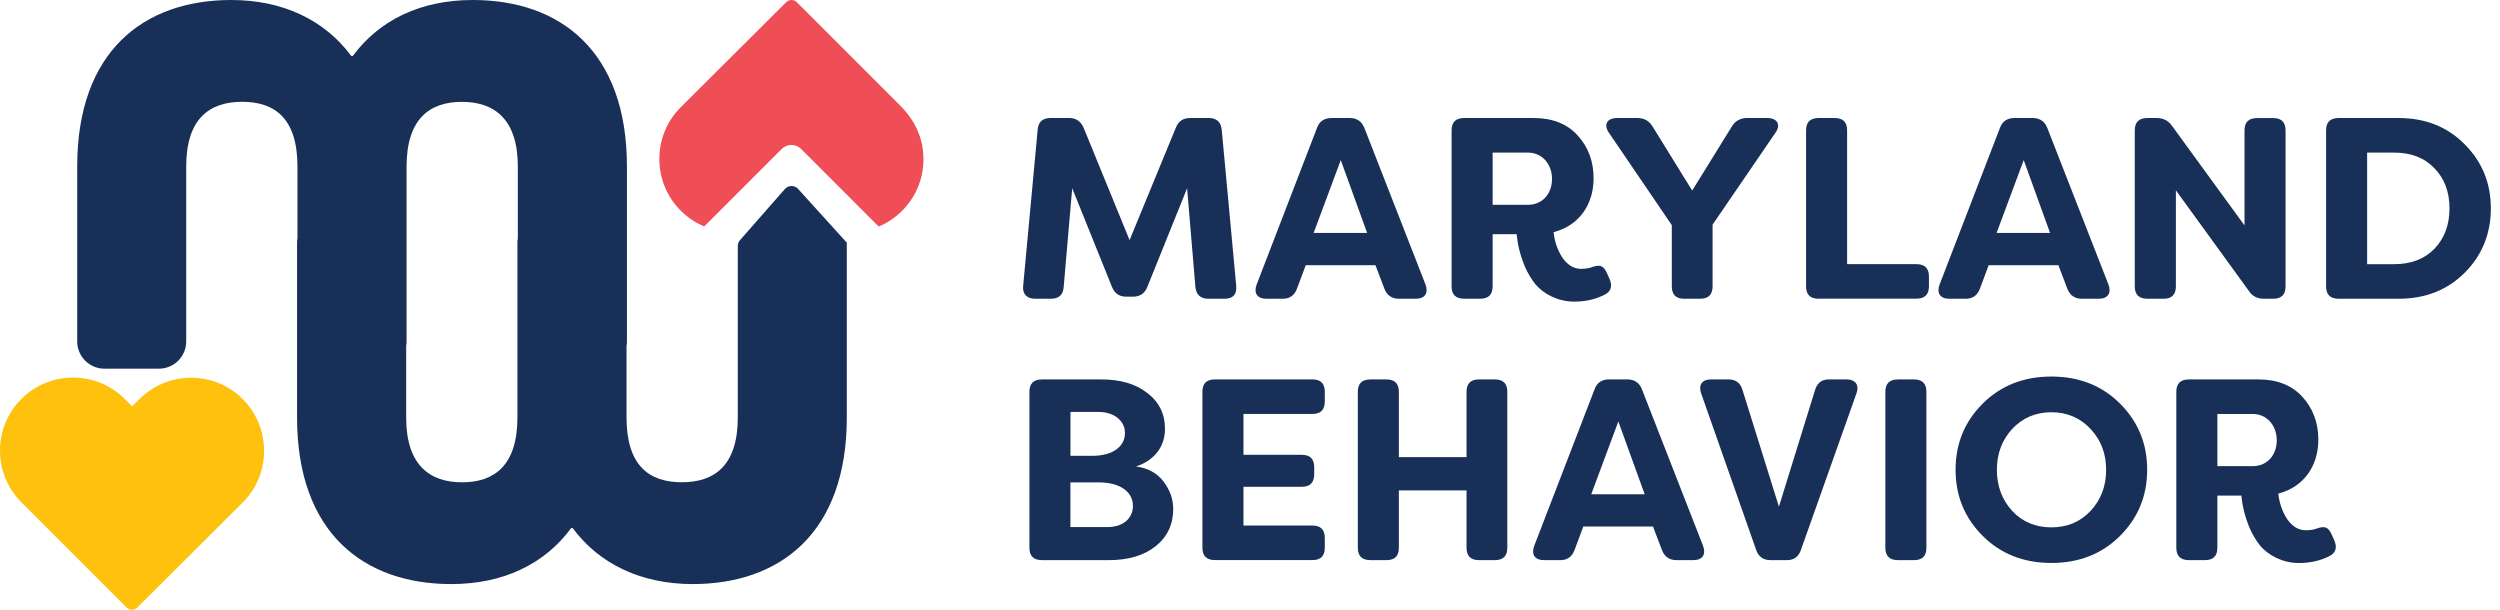
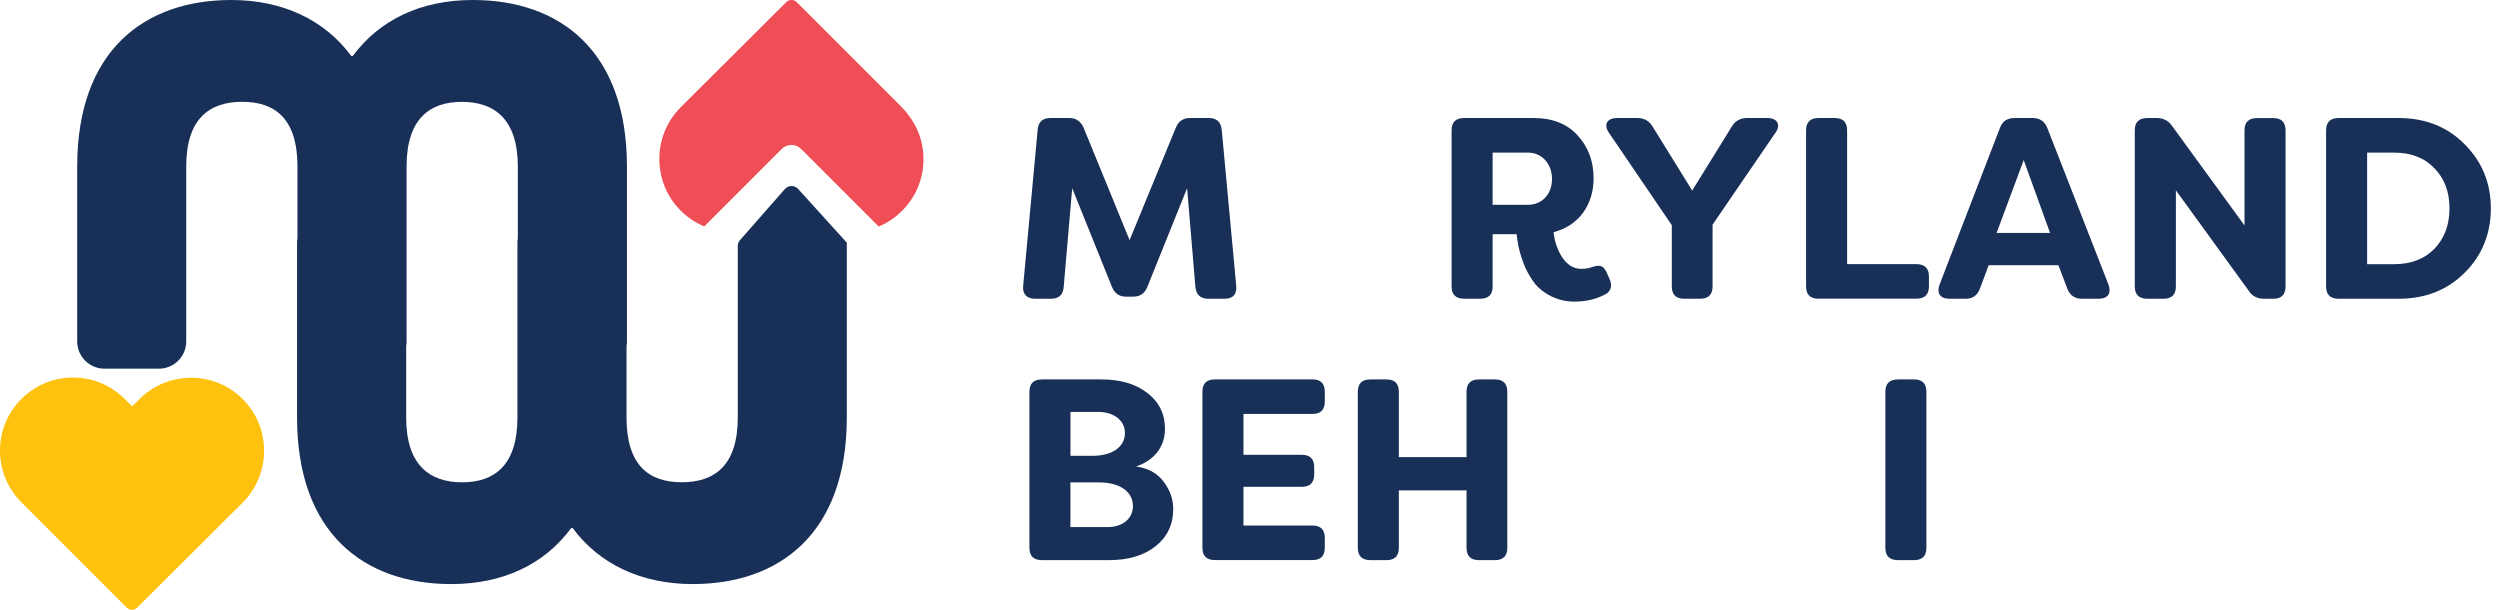
<svg xmlns="http://www.w3.org/2000/svg" width="246" height="60" viewBox="0 0 246 60" fill="none">
  <path d="M101.851 29.398C101.037 29.398 100.581 28.916 100.682 28.102L102.105 12.783C102.158 11.994 102.587 11.613 103.376 11.613H105.207C105.895 11.613 106.35 11.942 106.631 12.577L111.151 23.629L115.698 12.577C115.952 11.942 116.408 11.613 117.096 11.613H118.949C119.711 11.613 120.144 11.994 120.219 12.783L121.643 28.102C121.717 28.965 121.336 29.398 120.473 29.398H118.922C118.134 29.398 117.705 29.017 117.626 28.229L116.811 18.521L112.899 28.229C112.645 28.864 112.189 29.192 111.502 29.192H110.814C110.126 29.192 109.671 28.864 109.417 28.229L105.505 18.521L104.668 28.229C104.616 29.017 104.186 29.398 103.398 29.398H101.847H101.851Z" fill="#182F58" />
-   <path d="M124.617 29.398C123.701 29.398 123.346 28.837 123.653 28.001L129.597 12.577C129.825 11.942 130.307 11.613 131.021 11.613H132.826C133.513 11.613 133.995 11.942 134.249 12.577L140.273 28.001C140.579 28.837 140.22 29.398 139.309 29.398H137.657C136.97 29.398 136.488 29.07 136.234 28.434L135.344 26.095H128.485L127.622 28.408C127.368 29.07 126.912 29.398 126.224 29.398H124.625H124.617ZM129.264 22.919H134.525L131.932 15.753L129.264 22.919Z" fill="#182F58" />
  <path d="M151.067 27.948C150.686 27.466 150.331 26.879 150.051 26.244C149.516 24.921 149.341 24.032 149.236 23.042H146.875V28.176C146.875 28.991 146.467 29.394 145.657 29.394H144.08C143.243 29.394 142.836 28.986 142.836 28.176V12.831C142.836 12.016 143.243 11.613 144.08 11.613H150.914C152.745 11.613 154.19 12.174 155.233 13.317C156.275 14.461 156.81 15.858 156.81 17.536C156.81 20.177 155.338 22.21 152.872 22.845C152.972 23.809 153.279 24.65 153.761 25.386C154.269 26.095 154.878 26.454 155.566 26.454C156.048 26.454 156.455 26.38 156.735 26.253C157.471 26.025 157.778 26.152 158.106 26.836L158.334 27.344C158.689 28.08 158.562 28.64 157.953 28.969C157.038 29.451 156.021 29.679 154.904 29.679C153.253 29.679 151.855 28.89 151.067 27.953V27.948ZM146.875 20.151H150.357C151.781 20.151 152.718 19.06 152.718 17.61C152.718 16.16 151.755 15.017 150.357 15.017H146.875V20.151Z" fill="#182F58" />
  <path d="M165.723 29.398C164.909 29.398 164.506 28.991 164.506 28.18V22.157L158.333 13.085C157.751 12.27 158.132 11.613 159.122 11.613H161.128C161.79 11.613 162.272 11.894 162.6 12.428L166.512 18.753L170.424 12.428C170.752 11.894 171.26 11.613 171.896 11.613H173.902C174.892 11.613 175.273 12.275 174.69 13.085L168.518 22.105V28.176C168.518 28.991 168.111 29.394 167.3 29.394H165.723V29.398Z" fill="#182F58" />
  <path d="M178.961 29.398C178.124 29.398 177.717 28.991 177.717 28.18V12.831C177.717 12.016 178.124 11.613 178.961 11.613H180.538C181.353 11.613 181.756 12.021 181.756 12.831V25.99H188.563C189.4 25.99 189.807 26.398 189.807 27.208V28.172C189.807 28.986 189.4 29.389 188.563 29.389H178.961V29.398Z" fill="#182F58" />
  <path d="M191.818 29.398C190.902 29.398 190.547 28.837 190.854 28.001L196.798 12.577C197.026 11.942 197.508 11.613 198.222 11.613H200.027C200.715 11.613 201.196 11.942 201.45 12.577L207.474 28.001C207.78 28.837 207.421 29.398 206.51 29.398H204.859C204.171 29.398 203.689 29.07 203.435 28.434L202.546 26.095H195.686L194.823 28.408C194.569 29.07 194.113 29.398 193.425 29.398H191.826H191.818ZM196.465 22.919H201.726L199.133 15.753L196.465 22.919Z" fill="#182F58" />
  <path d="M211.307 29.398C210.47 29.398 210.062 28.991 210.062 28.18V12.831C210.062 12.016 210.47 11.613 211.307 11.613H212.222C212.857 11.613 213.365 11.867 213.72 12.376L220.86 22.183V12.835C220.86 12.021 221.268 11.618 222.105 11.618H223.682C224.496 11.618 224.899 12.025 224.899 12.835V28.18C224.899 28.995 224.492 29.398 223.682 29.398H222.766C222.131 29.398 221.623 29.144 221.294 28.636L214.106 18.727V28.18C214.106 28.995 213.698 29.398 212.888 29.398H211.311H211.307Z" fill="#182F58" />
  <path d="M230.131 29.398C229.294 29.398 228.887 28.991 228.887 28.18V12.831C228.887 12.016 229.294 11.613 230.131 11.613H236.001C238.668 11.613 240.828 12.476 242.532 14.207C244.236 15.911 245.099 18.018 245.099 20.506C245.099 22.994 244.236 25.132 242.532 26.831C240.828 28.535 238.668 29.398 236.001 29.398H230.131ZM232.926 25.994H235.593C237.245 25.994 238.568 25.486 239.558 24.47C240.548 23.427 241.03 22.109 241.03 20.506C241.03 18.902 240.548 17.584 239.558 16.568C238.568 15.525 237.245 15.017 235.593 15.017H232.926V25.994Z" fill="#182F58" />
  <path d="M114.48 47.367C115.115 48.204 115.444 49.093 115.444 50.088C115.444 51.612 114.861 52.83 113.718 53.745C112.575 54.661 111.024 55.117 109.119 55.117H102.539C101.702 55.117 101.295 54.709 101.295 53.899V38.554C101.295 37.739 101.702 37.336 102.539 37.336H108.383C110.236 37.336 111.738 37.77 112.881 38.659C114.051 39.548 114.634 40.718 114.634 42.216C114.634 43.815 113.718 45.265 111.786 45.9C112.93 46.053 113.845 46.535 114.48 47.372V47.367ZM105.334 40.534V44.853H107.467C109.6 44.853 110.696 43.863 110.696 42.619C110.696 41.375 109.605 40.534 108.08 40.534H105.338H105.334ZM108.965 51.866C110.516 51.866 111.48 51.003 111.48 49.781C111.48 48.484 110.336 47.468 108.124 47.468H105.329V51.862H108.961L108.965 51.866Z" fill="#182F58" />
  <path d="M122.357 40.74V44.753H128.1C128.915 44.753 129.318 45.16 129.318 45.97V46.658C129.318 47.495 128.91 47.902 128.1 47.902H122.357V51.713H129.143C129.957 51.713 130.36 52.121 130.36 52.931V53.895C130.36 54.71 129.953 55.113 129.143 55.113H119.562C118.726 55.113 118.318 54.705 118.318 53.895V38.55C118.318 37.735 118.726 37.332 119.562 37.332H129.143C129.957 37.332 130.36 37.739 130.36 38.55V39.514C130.36 40.328 129.953 40.731 129.143 40.731H122.357V40.74Z" fill="#182F58" />
  <path d="M134.853 55.117C134.017 55.117 133.609 54.709 133.609 53.899V38.554C133.609 37.739 134.017 37.336 134.853 37.336H136.43C137.245 37.336 137.648 37.743 137.648 38.554V44.98H144.307V38.554C144.307 37.739 144.714 37.336 145.524 37.336H147.101C147.916 37.336 148.319 37.743 148.319 38.554V53.899C148.319 54.714 147.912 55.117 147.101 55.117H145.524C144.71 55.117 144.307 54.709 144.307 53.899V48.257H137.648V53.899C137.648 54.714 137.241 55.117 136.43 55.117H134.853Z" fill="#182F58" />
-   <path d="M151.929 55.117C151.014 55.117 150.659 54.556 150.965 53.72L156.91 38.296C157.137 37.661 157.619 37.332 158.333 37.332H160.138C160.826 37.332 161.308 37.661 161.562 38.296L167.585 53.72C167.892 54.556 167.532 55.117 166.621 55.117H164.97C164.282 55.117 163.8 54.788 163.546 54.153L162.657 51.814H155.797L154.934 54.127C154.68 54.788 154.224 55.117 153.537 55.117H151.938H151.929ZM156.577 48.638H161.838L159.245 41.472L156.577 48.638Z" fill="#182F58" />
-   <path d="M174.209 55.117C173.521 55.117 173.039 54.788 172.811 54.127L167.401 38.729C167.095 37.893 167.476 37.332 168.365 37.332H170.091C170.801 37.332 171.261 37.687 171.462 38.375L175.046 49.856L178.602 38.375C178.804 37.687 179.264 37.332 179.974 37.332H181.678C182.593 37.332 182.974 37.893 182.668 38.729L177.205 54.127C176.977 54.788 176.517 55.117 175.834 55.117H174.209Z" fill="#182F58" />
  <path d="M186.764 55.117C185.927 55.117 185.52 54.709 185.52 53.899V38.554C185.52 37.739 185.927 37.336 186.764 37.336H188.341C189.155 37.336 189.558 37.743 189.558 38.554V53.899C189.558 54.714 189.151 55.117 188.341 55.117H186.764Z" fill="#182F58" />
-   <path d="M201.855 55.396C199.134 55.396 196.874 54.507 195.095 52.729C193.317 50.95 192.428 48.791 192.428 46.224C192.428 43.657 193.317 41.497 195.095 39.718C196.874 37.94 199.134 37.051 201.855 37.051C204.575 37.051 206.835 37.94 208.614 39.718C210.392 41.497 211.282 43.657 211.282 46.224C211.282 48.791 210.392 50.95 208.614 52.729C206.835 54.507 204.575 55.396 201.855 55.396ZM201.855 51.892C203.405 51.892 204.702 51.358 205.718 50.267C206.735 49.176 207.243 47.827 207.243 46.228C207.243 44.629 206.735 43.306 205.718 42.215C204.702 41.125 203.405 40.564 201.855 40.564C200.304 40.564 199.007 41.125 197.991 42.215C197.001 43.306 196.493 44.629 196.493 46.228C196.493 47.827 197.001 49.176 197.991 50.267C199.007 51.358 200.304 51.892 201.855 51.892Z" fill="#182F58" />
-   <path d="M222.381 53.671C222 53.189 221.645 52.602 221.365 51.967C220.831 50.644 220.655 49.755 220.55 48.765H218.189V53.899C218.189 54.714 217.782 55.117 216.971 55.117H215.394C214.558 55.117 214.15 54.709 214.15 53.899V38.554C214.15 37.739 214.558 37.336 215.394 37.336H222.228C224.059 37.336 225.505 37.897 226.547 39.04C227.59 40.183 228.124 41.581 228.124 43.258C228.124 45.9 226.652 47.932 224.186 48.568C224.287 49.531 224.594 50.372 225.075 51.108C225.584 51.818 226.192 52.177 226.88 52.177C227.362 52.177 227.769 52.103 228.05 51.976C228.786 51.748 229.092 51.875 229.421 52.558L229.649 53.066C230.003 53.802 229.876 54.363 229.268 54.692C228.352 55.173 227.336 55.401 226.219 55.401C224.567 55.401 223.17 54.613 222.381 53.675V53.671ZM218.189 45.869H221.672C223.095 45.869 224.033 44.778 224.033 43.328C224.033 41.879 223.069 40.735 221.672 40.735H218.189V45.869Z" fill="#182F58" />
  <path d="M23.891 39.273C22.529 37.91 20.729 37.17 18.806 37.17C16.883 37.17 15.073 37.919 13.715 39.281L13.006 39.991L12.283 39.268C10.921 37.906 9.111 37.152 7.188 37.152C5.265 37.152 3.465 37.901 2.107 39.255C0.745 40.617 -0.004 42.426 1.91046e-05 44.349C1.91046e-05 46.273 0.753 48.073 2.116 49.435L12.463 59.782C12.607 59.927 12.8 60.001 12.984 60.001C13.168 60.001 13.365 59.931 13.505 59.786L23.874 49.457C25.236 48.095 25.985 46.29 25.985 44.367C25.99 42.444 25.245 40.635 23.887 39.277L23.891 39.273Z" fill="#FEC10D" />
  <path d="M78.534 18.591C78.183 18.205 77.579 18.21 77.233 18.6L72.813 23.633C72.673 23.791 72.598 23.997 72.598 24.207V41.085C72.598 45.807 70.307 47.454 67.088 47.454C63.868 47.454 61.651 45.807 61.651 41.085V34.041C61.678 33.897 61.691 33.748 61.691 33.594V16.387C61.691 5.011 55.107 0 46.521 0C41.44 0 37.361 1.932 34.711 5.511H34.567C31.921 1.932 27.772 0 22.761 0C14.175 0 7.596 5.011 7.596 16.387V33.594C7.596 35.079 8.8 36.279 10.281 36.279H15.638C17.123 36.279 18.324 35.075 18.324 33.594V16.387C18.324 11.665 20.615 10.018 23.834 10.018C27.054 10.018 29.27 11.665 29.27 16.387V23.431C29.244 23.576 29.231 23.725 29.231 23.878V41.085C29.231 52.461 35.815 57.472 44.401 57.472C49.482 57.472 53.56 55.541 56.206 51.962H56.351C58.997 55.541 63.15 57.472 68.156 57.472C76.742 57.472 83.326 52.461 83.326 41.085V23.878L78.529 18.587L78.534 18.591ZM50.915 41.089C50.915 45.812 48.624 47.459 45.474 47.459C42.325 47.459 39.968 45.812 39.968 41.089V34.045C39.994 33.901 40.007 33.752 40.007 33.599V16.392C40.007 11.67 42.298 10.023 45.448 10.023C48.597 10.023 50.954 11.67 50.954 16.392V23.436C50.928 23.58 50.915 23.729 50.915 23.883V41.089Z" fill="#182F58" />
  <path d="M69.296 22.284L76.923 14.657C77.449 14.132 78.303 14.132 78.829 14.657L86.464 22.293C87.314 21.938 88.093 21.416 88.763 20.746C90.459 19.051 91.208 16.659 90.726 14.215C90.441 12.778 89.666 11.481 88.632 10.443L78.408 0.219C78.263 0.074 78.071 0 77.887 0C77.703 0 77.505 0.07 77.361 0.215L66.992 10.544C65.63 11.906 64.881 13.711 64.881 15.634C64.876 17.557 65.621 19.366 66.979 20.724C67.654 21.399 68.442 21.924 69.296 22.279V22.284Z" fill="#EF4E56" />
</svg>